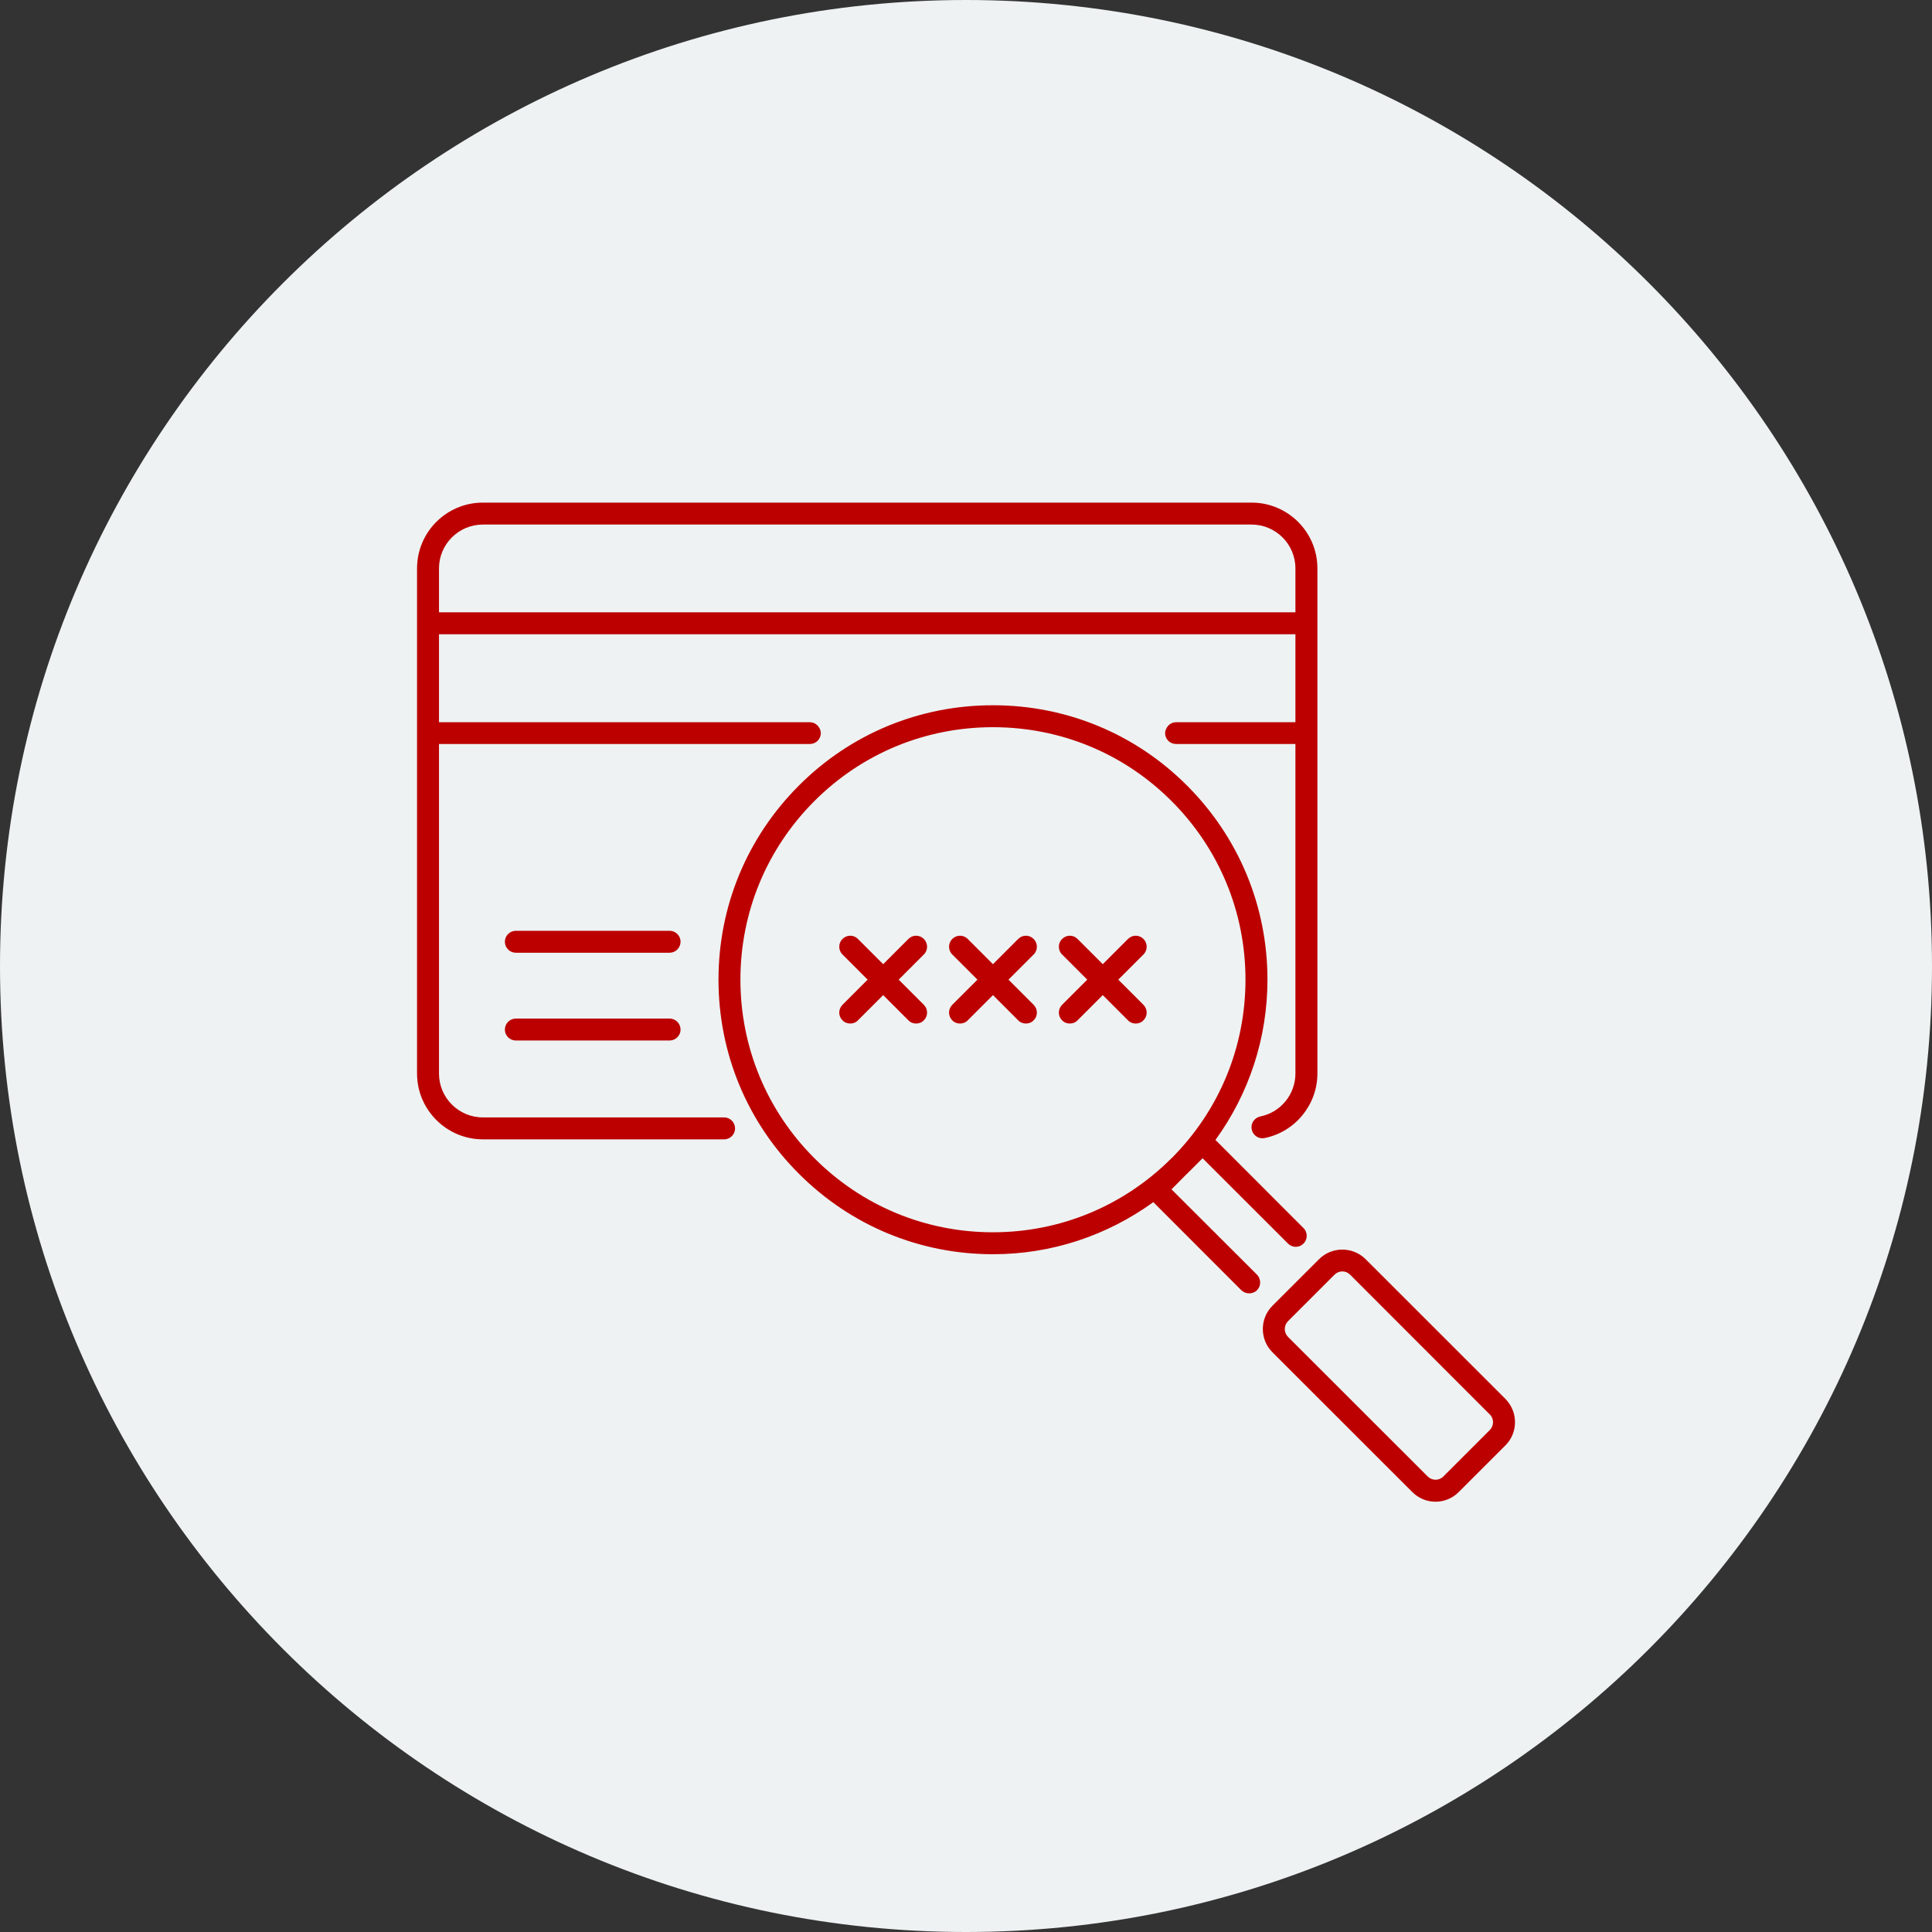
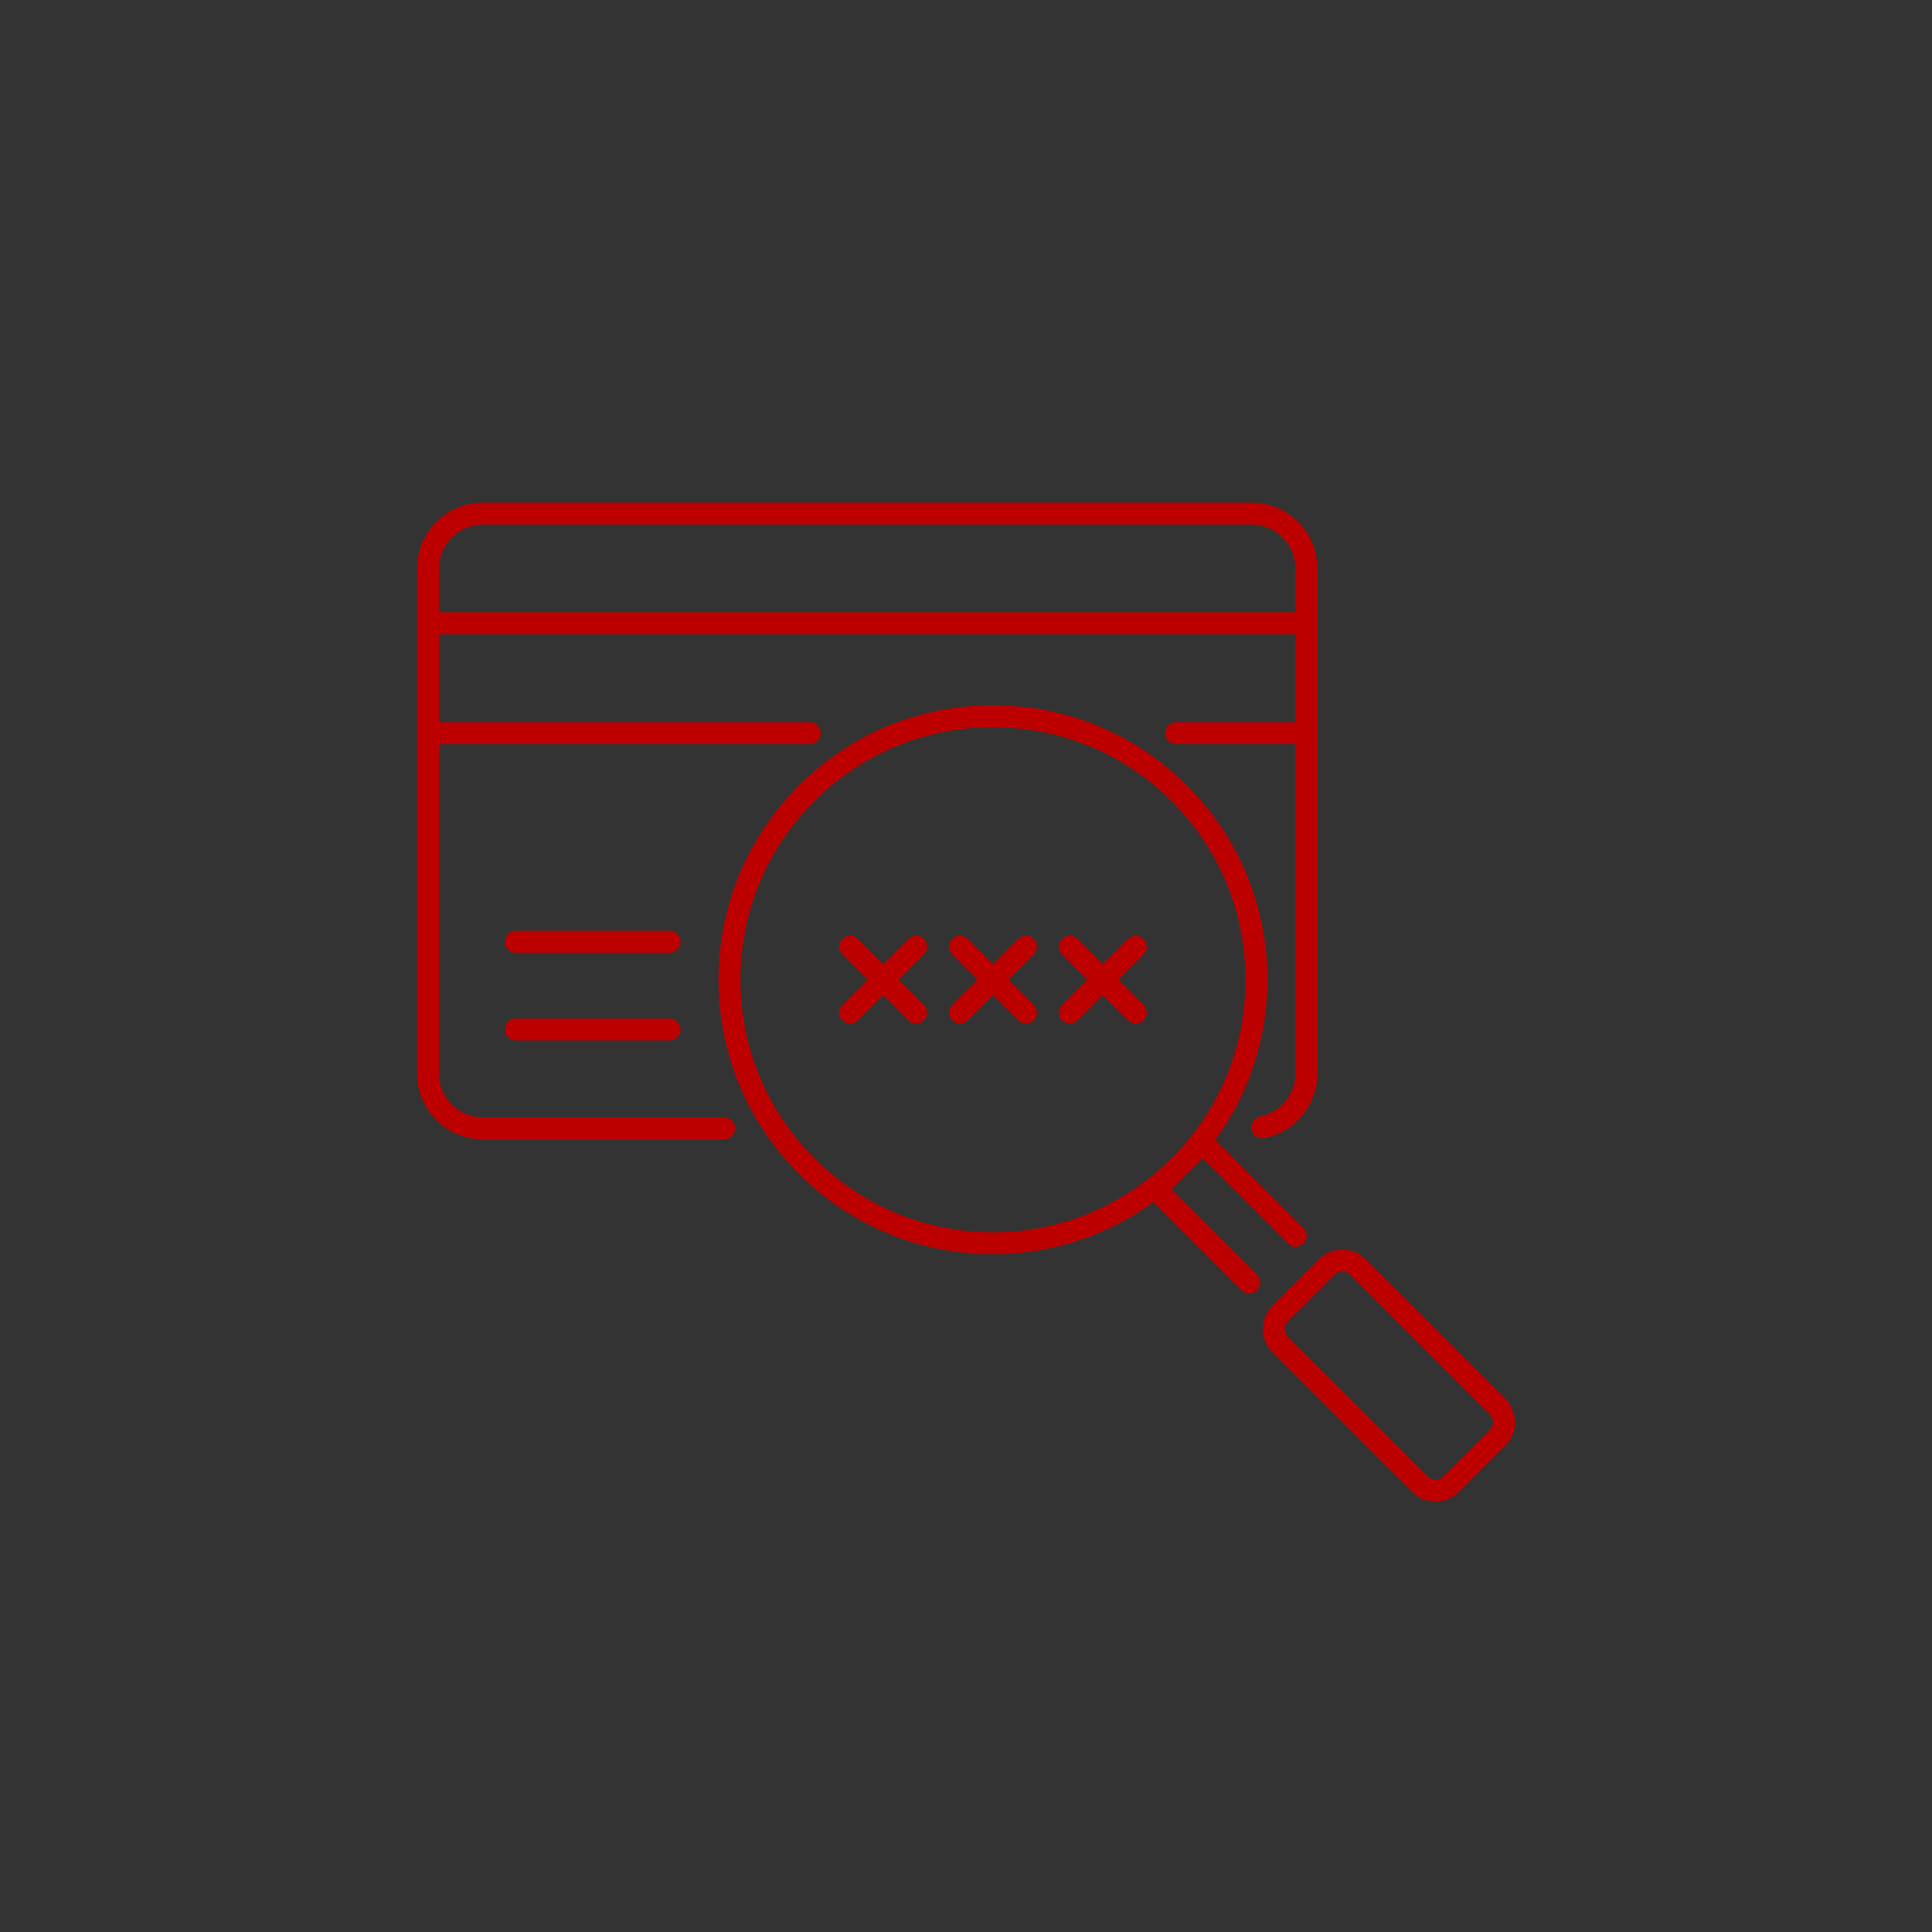
<svg xmlns="http://www.w3.org/2000/svg" fill="none" fill-rule="evenodd" stroke="black" stroke-width="0.501" stroke-linejoin="bevel" stroke-miterlimit="10" font-family="Times New Roman" font-size="16" style="font-variant-ligatures:none" width="101.25pt" height="101.25pt" viewBox="661.679 -2060.99 101.25 101.25">
  <rect x="661.679" y="-2060.99" width="101.25" height="101.25" fill="#333333" stroke="none" />
  <defs>	</defs>
  <g id="Layer 1" transform="scale(1 -1)">
    <g id="Group">
-       <path d="M 661.679,2010.36 C 661.679,2038.31 684.358,2060.99 712.304,2060.99 C 740.249,2060.99 762.929,2038.31 762.929,2010.36 C 762.929,1982.41 740.249,1959.74 712.304,1959.74 C 684.358,1959.74 661.679,1982.41 661.679,2010.36 Z" stroke="none" fill="#eef2f2" stroke-width="0.5" fill-rule="evenodd" marker-start="none" marker-end="none" />
      <g id="Group_1">
        <path d="M 735.69,1982.8 L 728.365,1990.12 C 727.692,1990.79 727.692,1991.89 728.365,1992.56 L 730.806,1995 C 731.478,1995.67 732.572,1995.67 733.247,1995 L 740.571,1987.68 C 741.244,1987 741.244,1985.91 740.571,1985.24 L 738.129,1982.8 C 737.794,1982.46 737.352,1982.29 736.91,1982.29 C 736.468,1982.29 736.026,1982.46 735.69,1982.8 Z M 737.317,1983.61 L 739.757,1986.05 C 739.981,1986.28 739.981,1986.64 739.757,1986.86 L 732.433,1994.19 C 732.322,1994.3 732.174,1994.36 732.027,1994.36 C 731.88,1994.36 731.732,1994.3 731.619,1994.19 L 729.178,1991.75 C 728.955,1991.52 728.955,1991.16 729.178,1990.93 L 736.503,1983.61 C 736.728,1983.39 737.092,1983.38 737.317,1983.61 Z M 726.737,1993.37 L 722.121,1997.99 C 719.687,1996.23 716.779,1995.26 713.717,1995.26 C 709.873,1995.26 706.261,1996.76 703.545,1999.48 C 700.828,2002.19 699.333,2005.81 699.333,2009.65 C 699.333,2013.49 700.828,2017.1 703.545,2019.82 C 706.261,2022.54 709.873,2024.03 713.717,2024.03 C 717.561,2024.03 721.174,2022.54 723.889,2019.82 C 726.606,2017.1 728.102,2013.49 728.102,2009.65 C 728.102,2006.59 727.139,2003.68 725.378,2001.25 L 729.992,1996.63 C 730.216,1996.41 730.216,1996.04 729.992,1995.82 C 729.768,1995.59 729.403,1995.59 729.178,1995.82 L 724.703,2000.29 L 723.901,1999.49 C 723.896,1999.49 723.893,1999.48 723.889,1999.48 C 723.886,1999.47 723.88,1999.47 723.877,1999.47 L 723.074,1998.66 L 727.552,1994.19 C 727.776,1993.96 727.776,1993.6 727.552,1993.37 C 727.438,1993.26 727.291,1993.21 727.146,1993.21 C 726.998,1993.21 726.851,1993.26 726.737,1993.37 Z M 723.063,2000.28 L 723.086,2000.3 C 725.579,2002.8 726.951,2006.12 726.951,2009.65 C 726.951,2013.18 725.576,2016.51 723.075,2019.01 C 720.576,2021.51 717.253,2022.88 713.717,2022.88 C 710.182,2022.88 706.858,2021.51 704.36,2019.01 C 701.859,2016.51 700.482,2013.18 700.482,2009.65 C 700.482,2006.12 701.859,2002.79 704.36,2000.29 C 706.858,1997.79 710.182,1996.41 713.717,1996.41 C 717.246,1996.41 720.564,1997.79 723.063,2000.28 Z M 683.535,2004.73 L 683.535,2031.2 C 683.535,2033.11 685.084,2034.65 686.987,2034.65 L 727.267,2034.65 C 729.171,2034.65 730.72,2033.11 730.72,2031.2 L 730.72,2004.73 C 730.72,2003.1 729.556,2001.67 727.955,2001.35 C 727.641,2001.28 727.34,2001.49 727.277,2001.8 C 727.213,2002.11 727.414,2002.41 727.726,2002.48 C 728.793,2002.69 729.568,2003.64 729.568,2004.73 L 729.568,2022 L 723.313,2022 C 722.996,2022 722.738,2022.25 722.738,2022.57 C 722.738,2022.69 722.785,2022.79 722.848,2022.89 C 722.951,2023.04 723.116,2023.14 723.313,2023.14 L 729.568,2023.14 L 729.568,2027.75 L 684.685,2027.75 L 684.685,2023.14 L 704.12,2023.14 C 704.317,2023.14 704.483,2023.04 704.587,2022.89 C 704.65,2022.8 704.695,2022.69 704.695,2022.57 C 704.695,2022.25 704.437,2022 704.12,2022 L 684.685,2022 L 684.685,2004.73 C 684.685,2003.46 685.717,2002.43 686.987,2002.43 L 699.627,2002.43 C 699.945,2002.43 700.202,2002.17 700.202,2001.85 C 700.202,2001.54 699.946,2001.28 699.627,2001.28 L 686.987,2001.28 C 685.084,2001.28 683.535,2002.83 683.535,2004.73 Z M 688.138,2007.03 C 688.138,2007.35 688.395,2007.61 688.713,2007.61 L 696.77,2007.61 C 697.086,2007.61 697.345,2007.35 697.345,2007.03 C 697.345,2006.72 697.086,2006.46 696.77,2006.46 L 688.713,2006.46 C 688.395,2006.46 688.138,2006.72 688.138,2007.03 Z M 705.83,2007.52 C 705.605,2007.74 705.605,2008.1 705.83,2008.33 L 707.149,2009.65 L 705.83,2010.97 C 705.605,2011.19 705.605,2011.56 705.83,2011.78 C 706.055,2012.01 706.42,2012.01 706.643,2011.78 L 707.963,2010.46 L 709.283,2011.78 C 709.507,2012.01 709.871,2012.01 710.096,2011.78 C 710.321,2011.56 710.321,2011.19 710.096,2010.97 L 708.777,2009.65 L 710.096,2008.33 C 710.321,2008.1 710.321,2007.74 710.096,2007.52 C 709.983,2007.4 709.837,2007.35 709.69,2007.35 C 709.542,2007.35 709.396,2007.4 709.283,2007.52 L 707.963,2008.84 L 706.643,2007.52 C 706.531,2007.4 706.383,2007.35 706.238,2007.35 C 706.091,2007.35 705.943,2007.4 705.83,2007.52 Z M 711.583,2007.52 C 711.361,2007.74 711.361,2008.1 711.583,2008.33 L 712.904,2009.65 L 711.583,2010.97 C 711.361,2011.19 711.361,2011.56 711.583,2011.78 C 711.808,2012.01 712.173,2012.01 712.398,2011.78 L 713.717,2010.46 L 715.037,2011.78 C 715.261,2012.01 715.627,2012.01 715.85,2011.78 C 716.075,2011.56 716.075,2011.19 715.85,2010.97 L 714.531,2009.65 L 715.85,2008.33 C 716.075,2008.1 716.075,2007.74 715.85,2007.52 C 715.738,2007.4 715.59,2007.35 715.444,2007.35 C 715.297,2007.35 715.15,2007.4 715.037,2007.52 L 713.717,2008.84 L 712.398,2007.52 C 712.285,2007.4 712.138,2007.35 711.991,2007.35 C 711.844,2007.35 711.696,2007.4 711.583,2007.52 Z M 717.339,2007.52 C 717.114,2007.74 717.114,2008.1 717.339,2008.33 L 718.658,2009.65 L 717.339,2010.97 C 717.114,2011.19 717.114,2011.56 717.339,2011.78 C 717.564,2012.01 717.928,2012.01 718.152,2011.78 L 719.472,2010.46 L 720.791,2011.78 C 721.016,2012.01 721.38,2012.01 721.605,2011.78 C 721.829,2011.56 721.829,2011.19 721.605,2010.97 L 720.285,2009.65 L 721.605,2008.33 C 721.829,2008.1 721.829,2007.74 721.605,2007.52 C 721.492,2007.4 721.344,2007.35 721.199,2007.35 C 721.051,2007.35 720.904,2007.4 720.791,2007.52 L 719.472,2008.84 L 718.152,2007.52 C 718.039,2007.4 717.892,2007.35 717.746,2007.35 C 717.599,2007.35 717.452,2007.4 717.339,2007.52 Z M 688.138,2011.64 C 688.138,2011.95 688.395,2012.21 688.713,2012.21 L 696.77,2012.21 C 697.086,2012.21 697.345,2011.95 697.345,2011.64 C 697.345,2011.32 697.086,2011.06 696.77,2011.06 L 688.713,2011.06 C 688.395,2011.06 688.138,2011.32 688.138,2011.64 Z M 729.568,2028.9 L 729.568,2031.2 C 729.568,2032.47 728.536,2033.5 727.267,2033.5 L 686.987,2033.5 C 685.717,2033.5 684.685,2032.47 684.685,2031.2 L 684.685,2028.9 L 729.568,2028.9 Z" fill="#bc0000" stroke="none" stroke-linejoin="miter" stroke-width="0.186" marker-start="none" marker-end="none" />
      </g>
    </g>
  </g>
</svg>